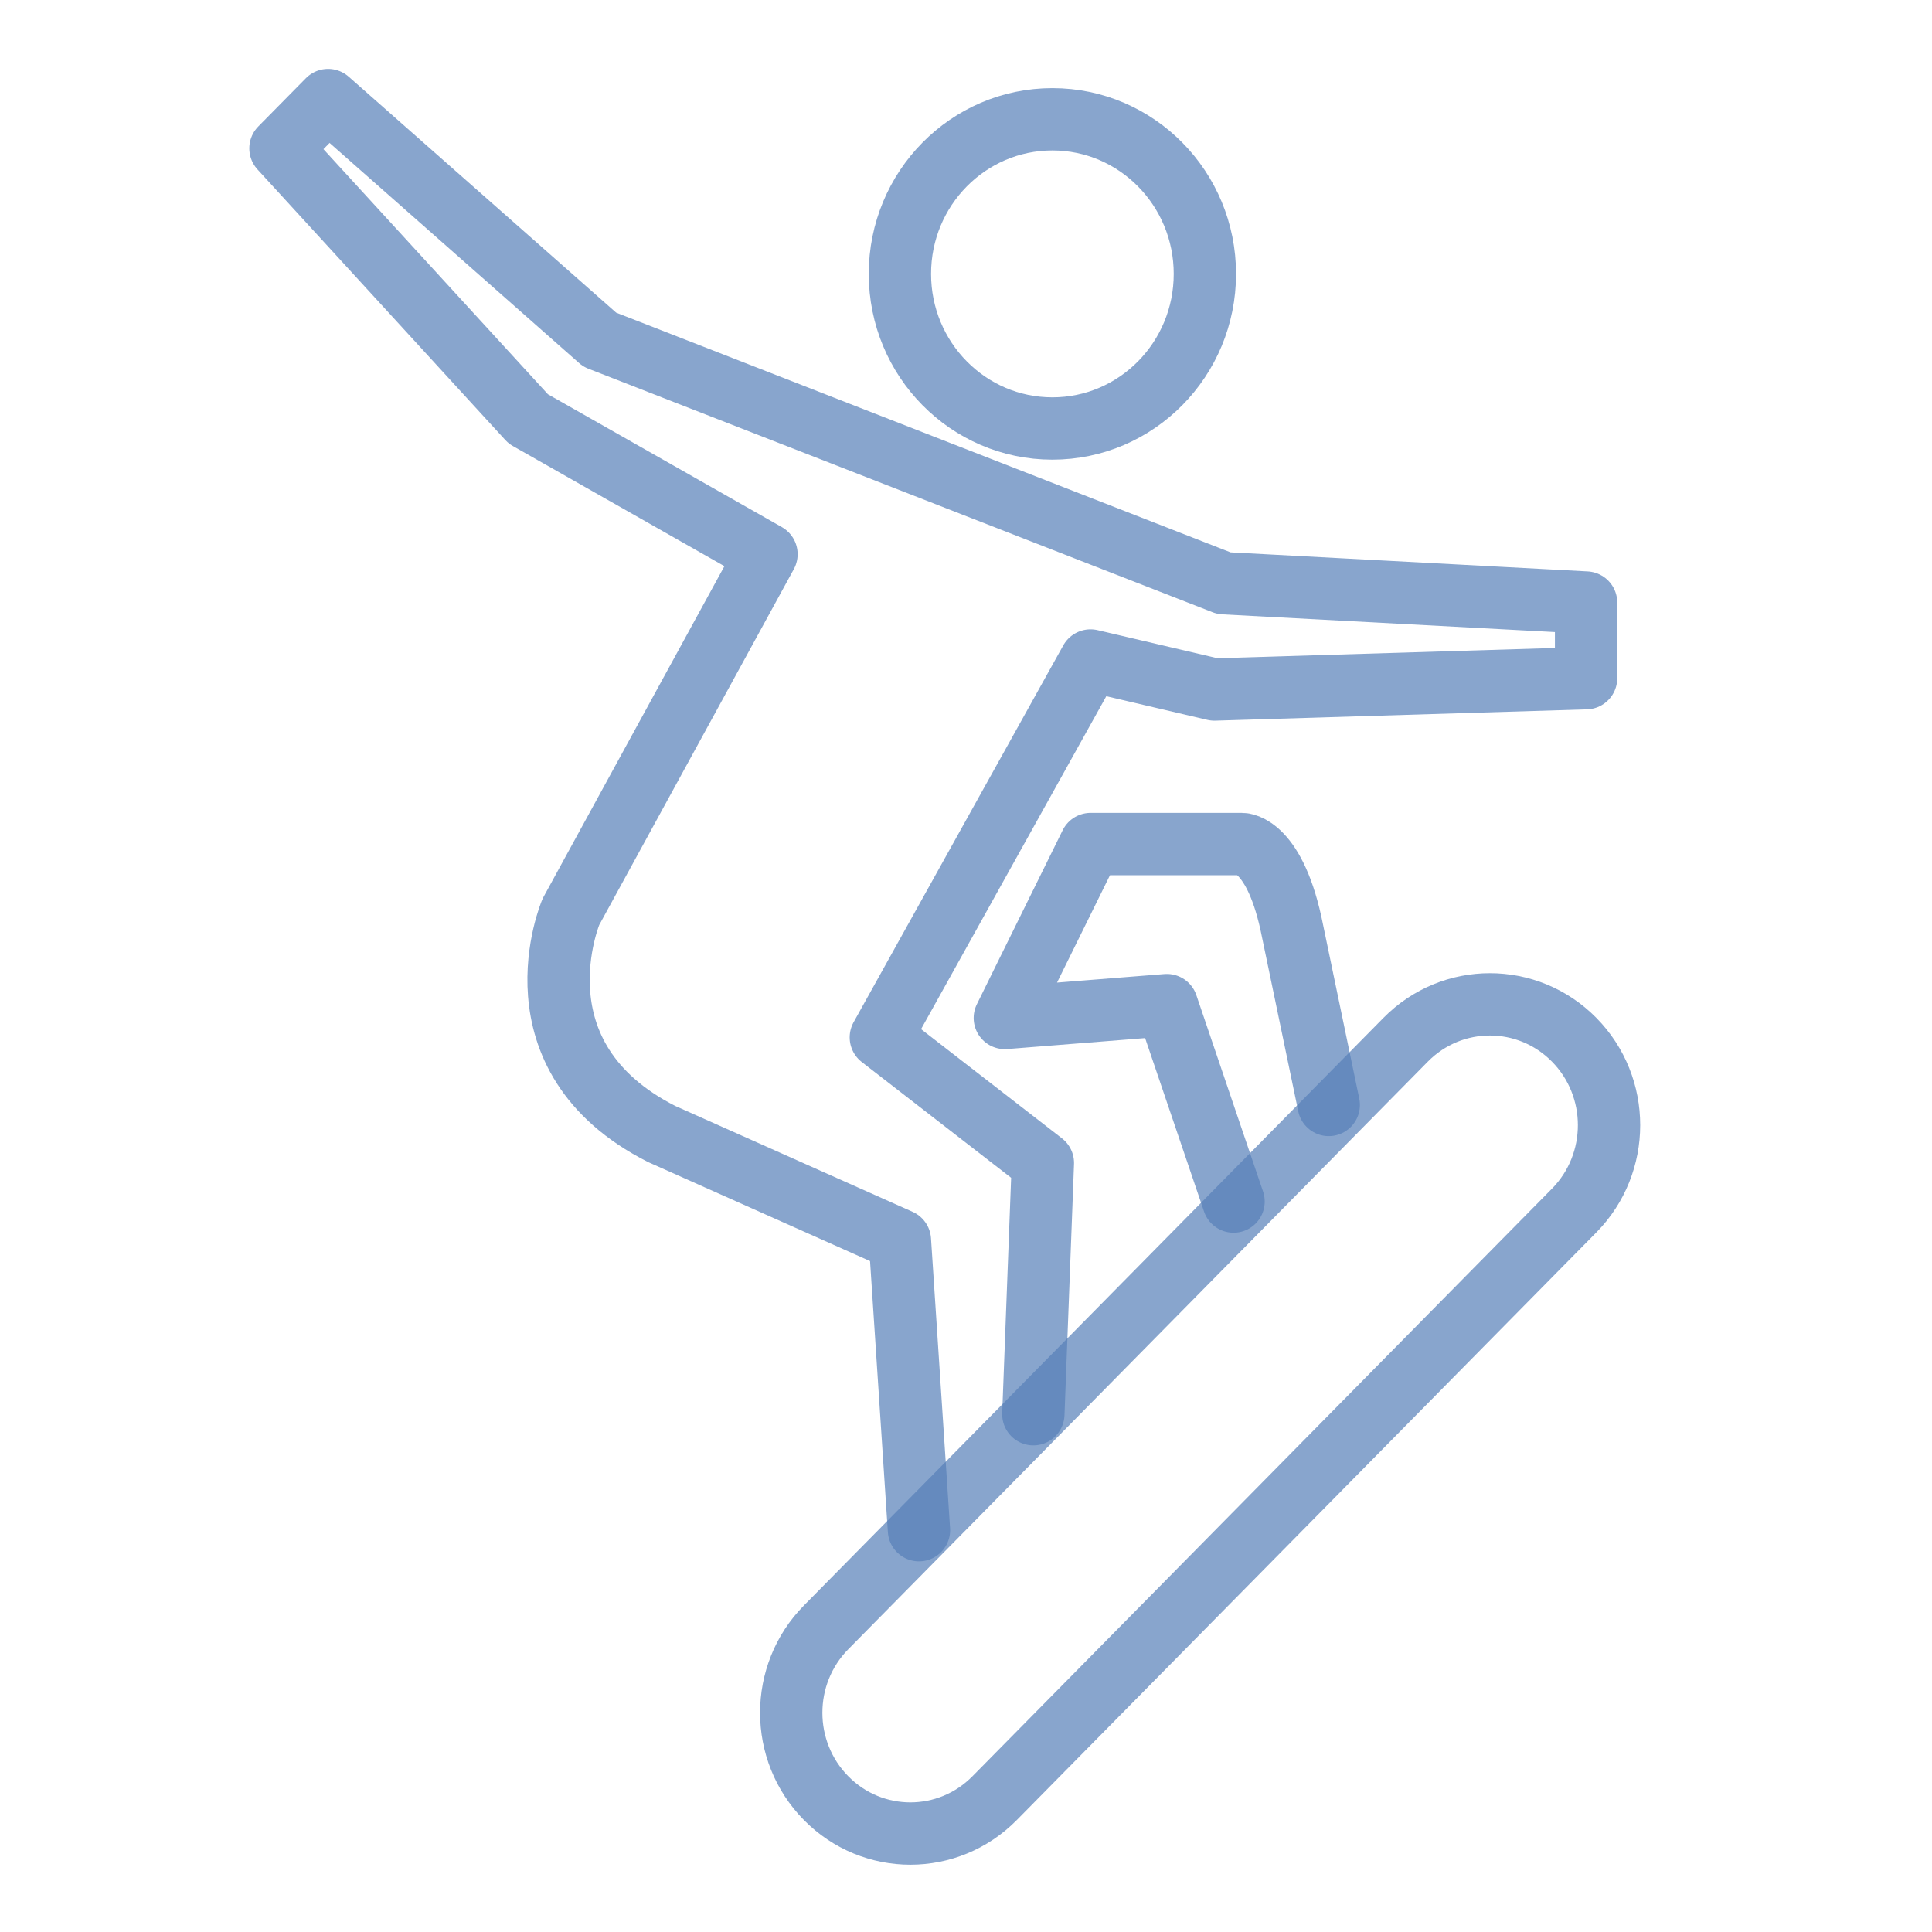
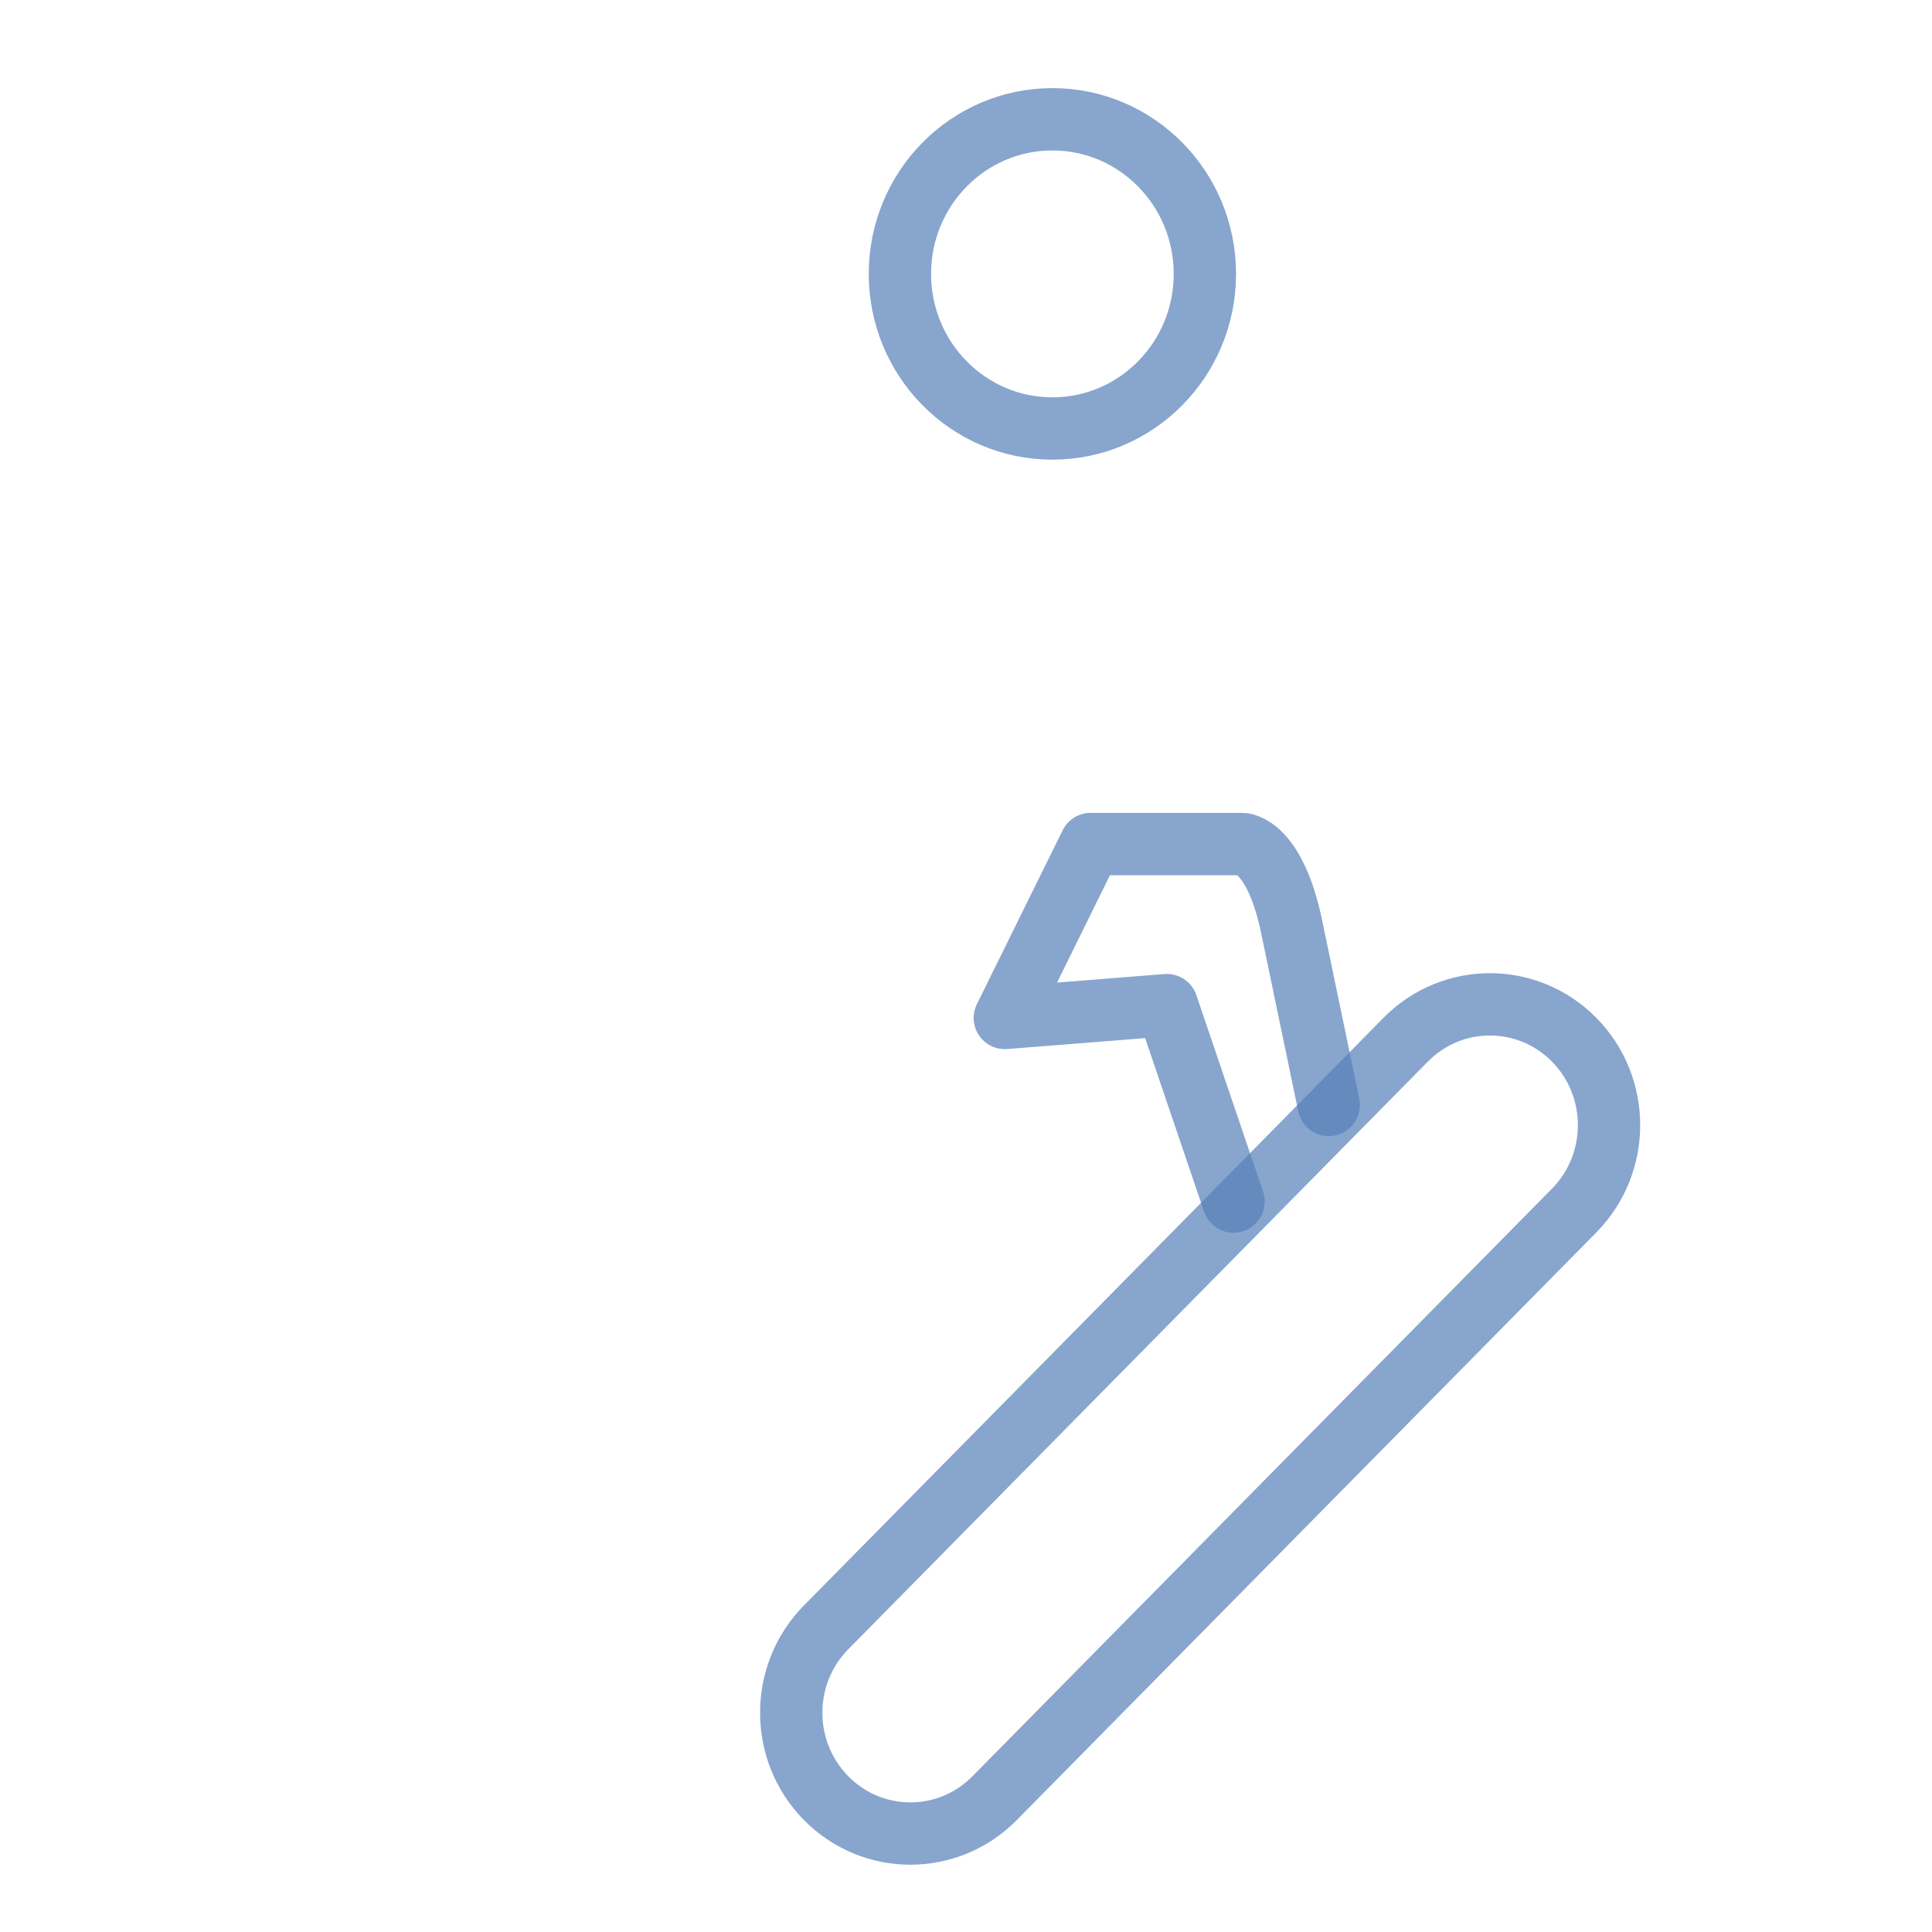
<svg xmlns="http://www.w3.org/2000/svg" width="62" height="62" viewBox="0 0 62 62" fill="none">
-   <path d="M29.491 49.105L28.879 39.802L21.233 36.391C16.34 33.91 18.322 29.259 18.322 29.259L24.597 17.785L16.952 13.444L9 4.761L10.529 3.211L19.245 10.901L39.277 18.716L50.899 19.336V21.764L38.971 22.127L34.996 21.196L28.267 33.29L33.467 37.321L33.161 45.384" stroke="#567FB8" stroke-opacity="0.7" stroke-width="2" stroke-miterlimit="10" stroke-linecap="round" stroke-linejoin="round" />
  <path d="M42.641 35.459L41.479 29.877C40.929 27.086 39.864 27.086 39.864 27.086H34.999L32.246 32.668L37.445 32.255L39.586 38.559" stroke="#567FB8" stroke-opacity="0.7" stroke-width="2" stroke-miterlimit="10" stroke-linecap="round" stroke-linejoin="round" />
  <path d="M33.772 13.751C36.475 13.751 38.666 11.53 38.666 8.79C38.666 6.049 36.475 3.828 33.772 3.828C31.07 3.828 28.879 6.049 28.879 8.79C28.879 11.53 31.07 13.751 33.772 13.751Z" stroke="#567FB8" stroke-opacity="0.7" stroke-width="2" stroke-miterlimit="10" stroke-linecap="round" stroke-linejoin="round" />
  <path d="M50.516 38.848C52.009 37.334 52.009 34.88 50.516 33.366C49.023 31.852 46.602 31.852 45.109 33.366L26.511 52.223C25.018 53.737 25.018 56.191 26.511 57.705C28.004 59.219 30.425 59.219 31.918 57.705L50.516 38.848Z" stroke="#567FB8" stroke-opacity="0.7" stroke-width="2" stroke-miterlimit="10" stroke-linecap="round" stroke-linejoin="round" />
</svg>